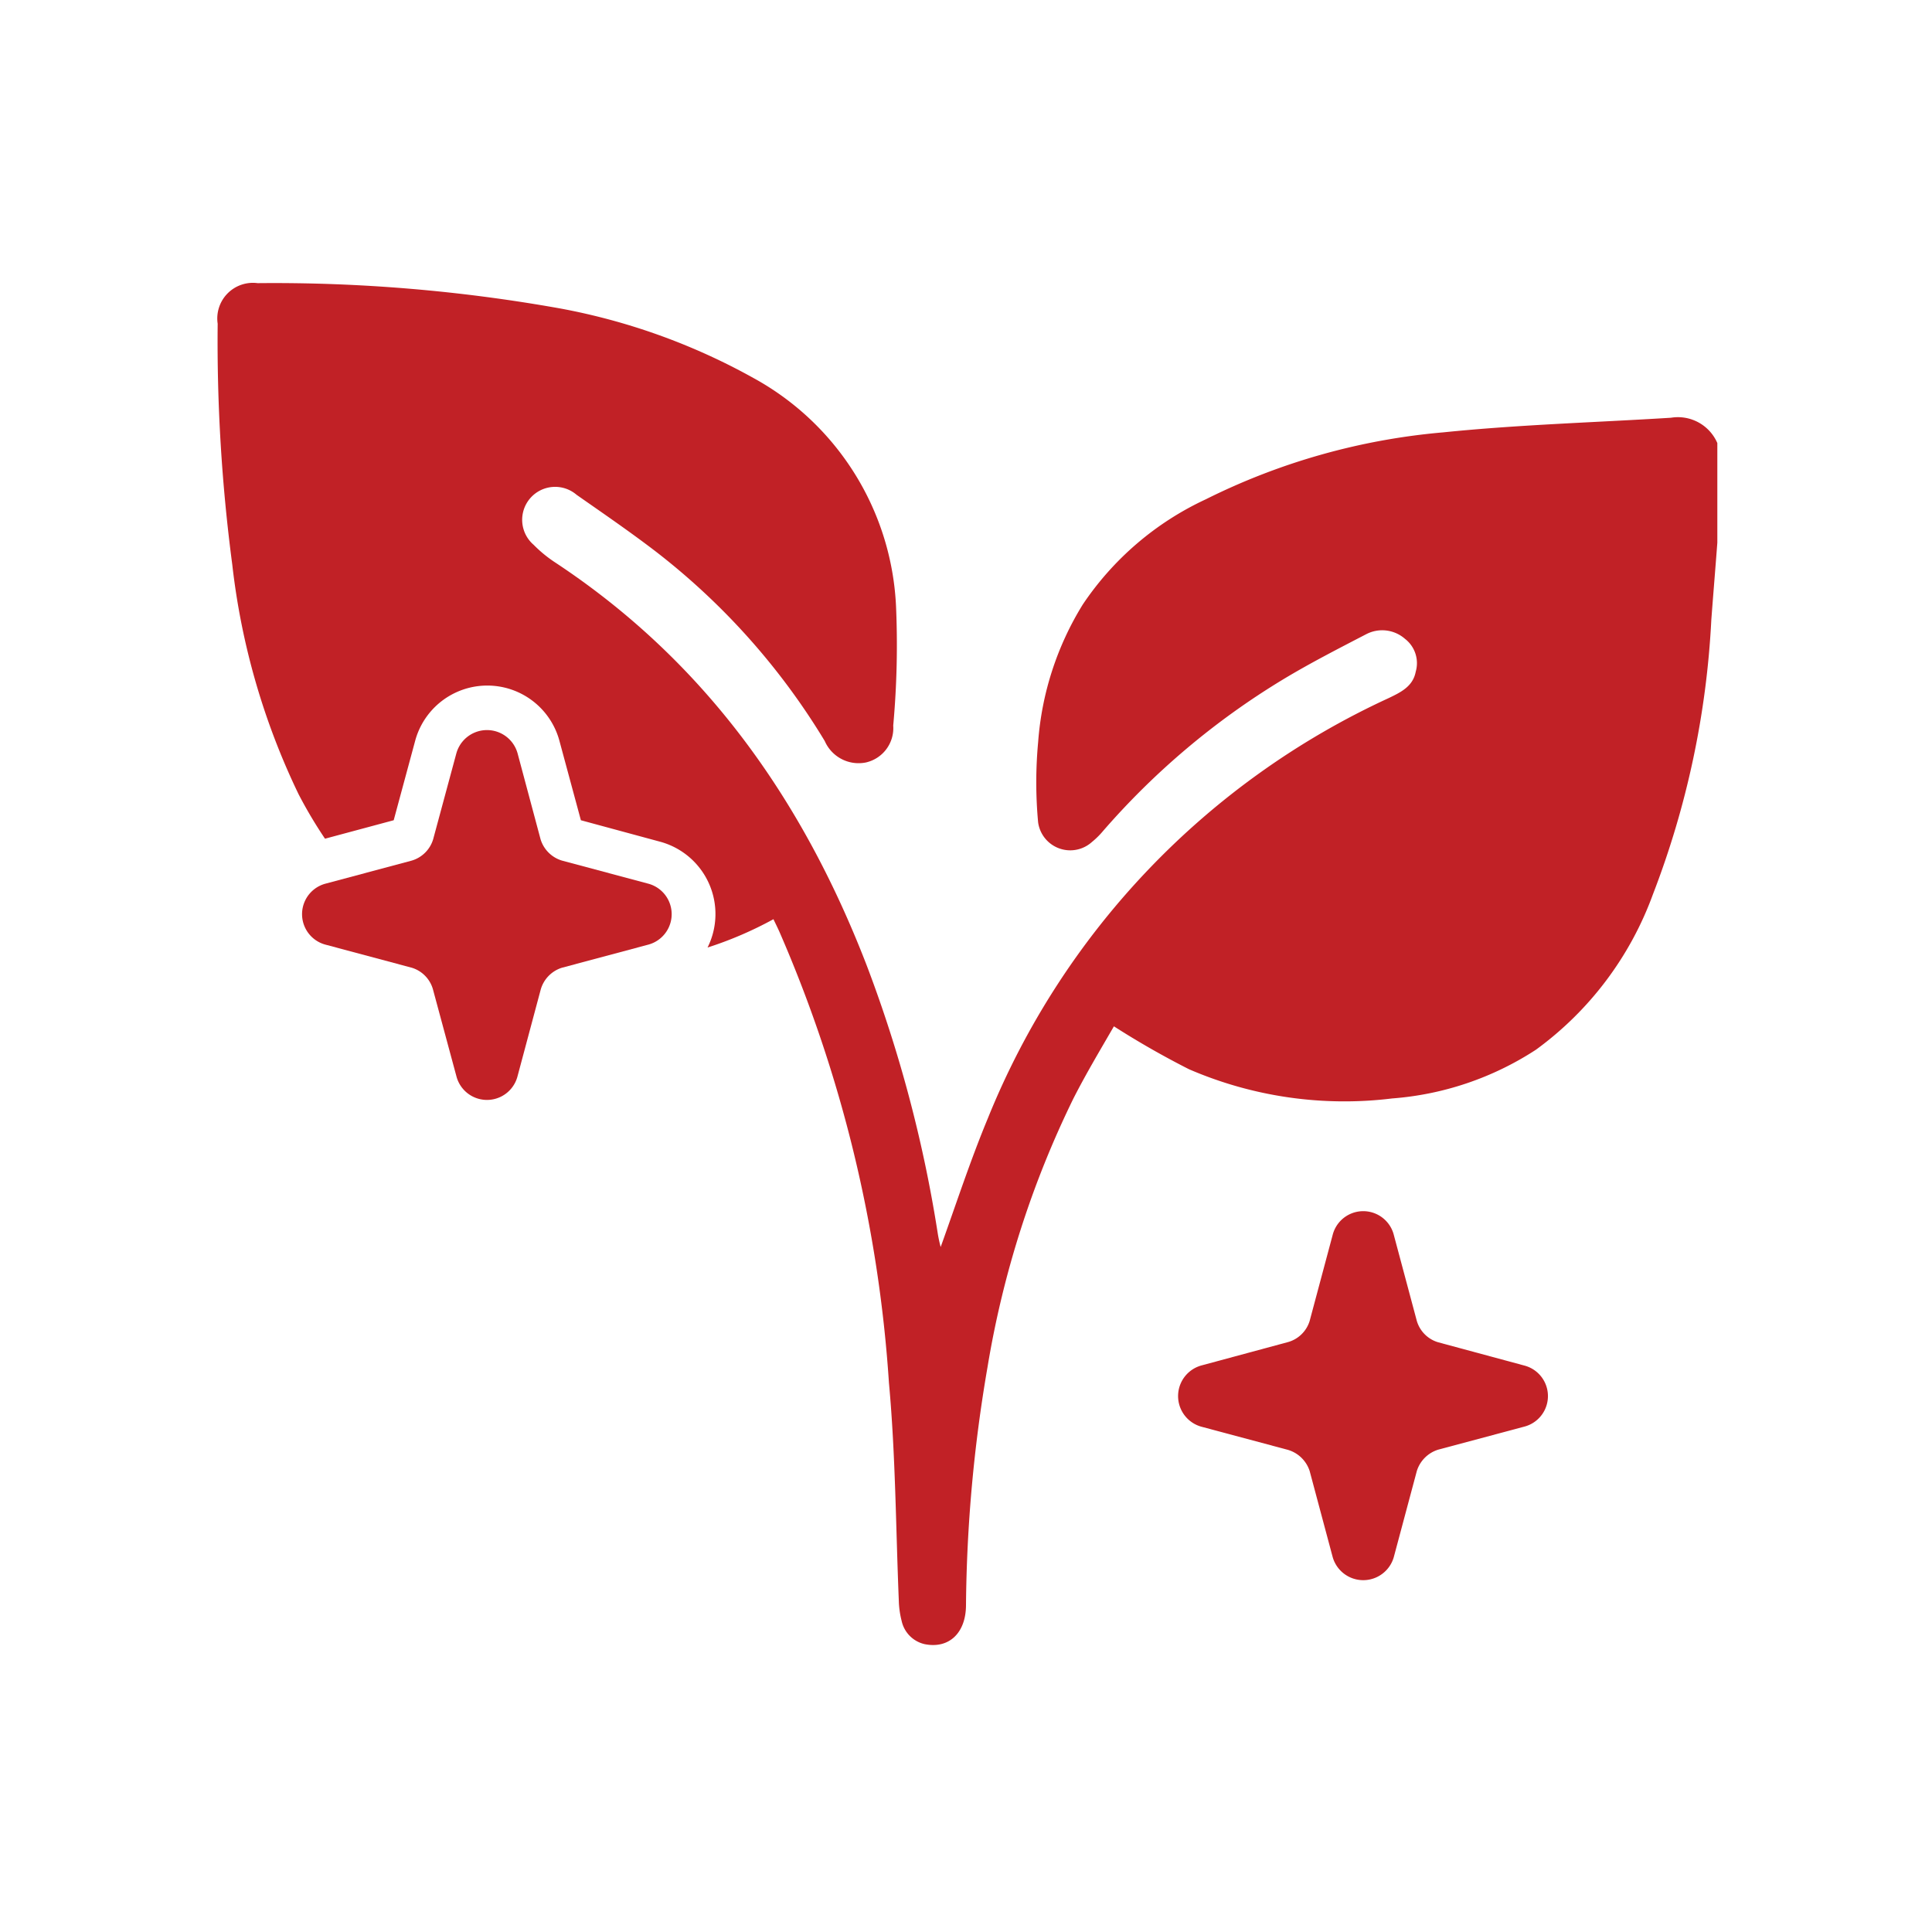
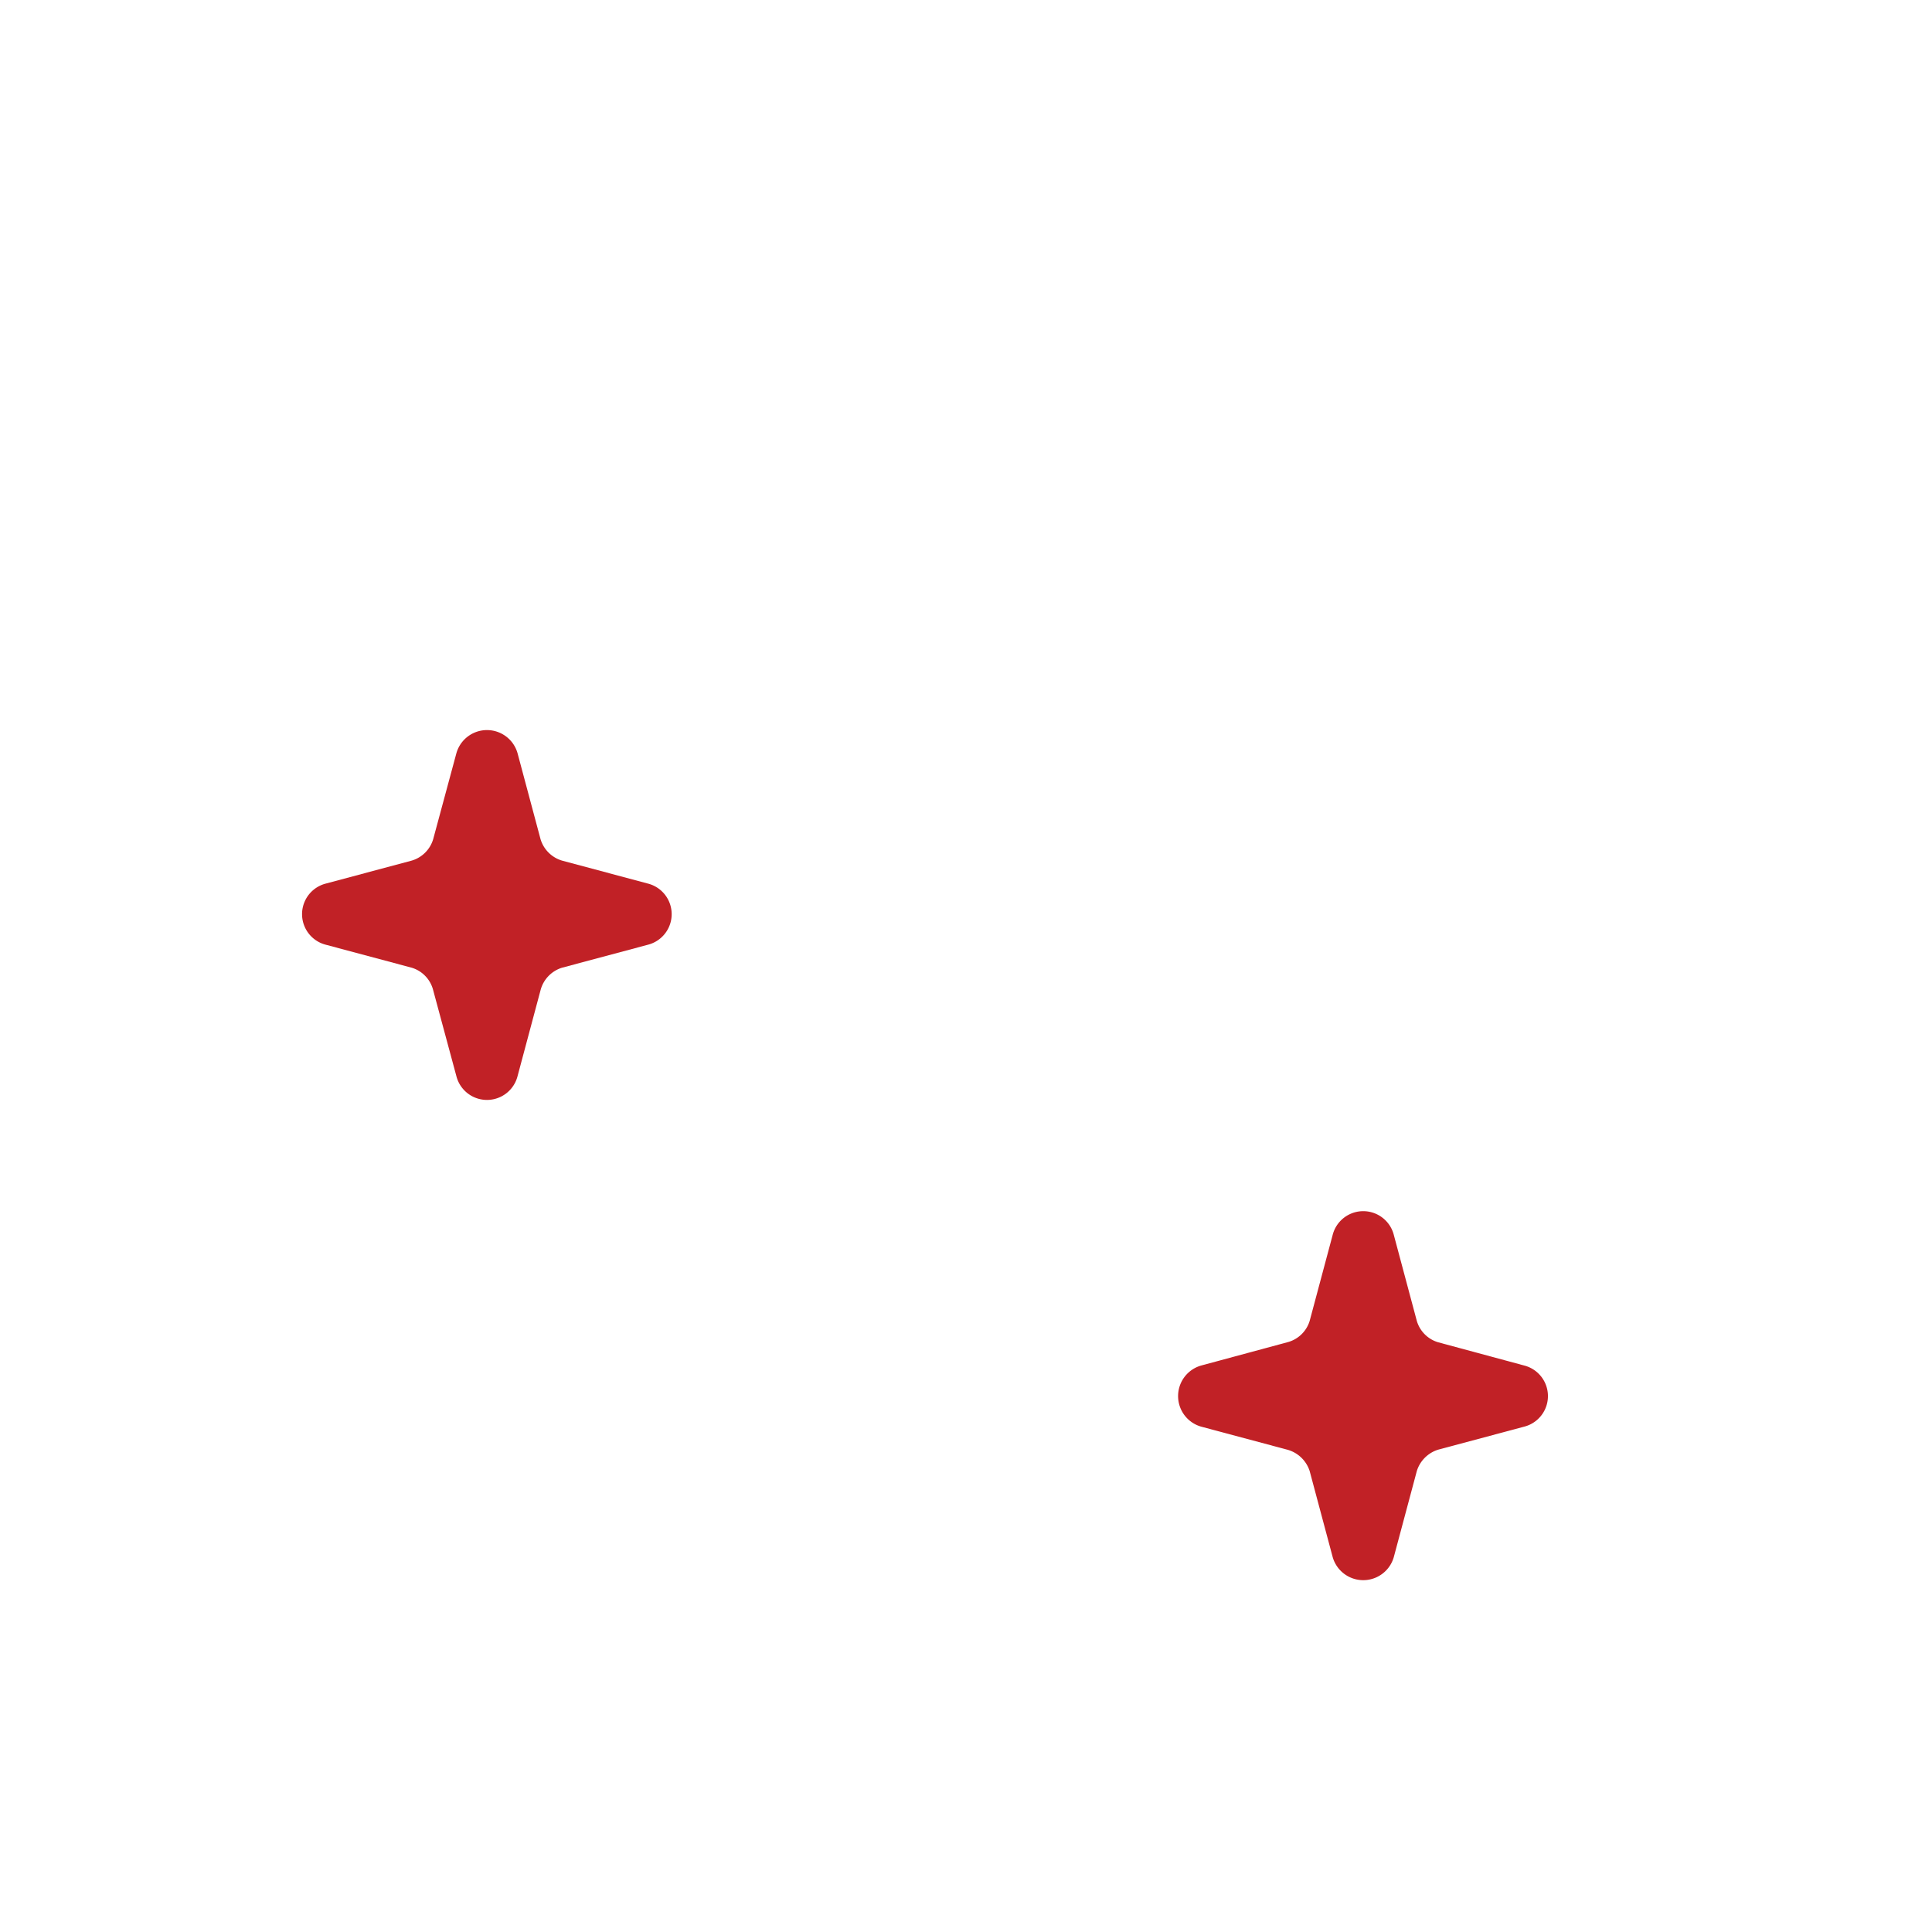
<svg xmlns="http://www.w3.org/2000/svg" id="Layer_2_copy" data-name="Layer 2 copy" viewBox="0 0 90 90">
  <defs>
    <style>.cls-1{fill:#c12126}</style>
  </defs>
-   <path class="cls-1" d="M80 20.64v4.64c-.09 1.2-.19 2.39-.28 3.59A41.26 41.26 0 0 1 77 41.66a15.53 15.53 0 0 1-5.45 7.24 14.22 14.22 0 0 1-6.7 2.27 18.24 18.24 0 0 1-9.46-1.36 40.06 40.06 0 0 1-3.5-2c-.6 1.04-1.29 2.19-1.89 3.37a45.09 45.09 0 0 0-4 12.52 68.35 68.35 0 0 0-1 11.06c0 1.32-.8 2.06-1.93 1.83A1.42 1.42 0 0 1 42 75.5a4.18 4.18 0 0 1-.13-.94c-.14-3.38-.15-6.78-.46-10.15a62.91 62.91 0 0 0-5.1-21c-.08-.18-.17-.36-.28-.59a17.54 17.54 0 0 1-3.07 1.32 3.49 3.49 0 0 0-2.21-4.93l-3.69-1-1-3.7a3.48 3.48 0 0 0-6.72 0l-1 3.7-3.2.86A21.07 21.07 0 0 1 13.91 37a33.16 33.16 0 0 1-3.09-10.7 79.44 79.44 0 0 1-.68-11.22A1.66 1.66 0 0 1 12 13.19a75.69 75.69 0 0 1 14.1 1.18 29.54 29.54 0 0 1 9 3.24 12.8 12.8 0 0 1 6.64 10.62 41.52 41.52 0 0 1-.13 5.57 1.64 1.64 0 0 1-1.28 1.72 1.72 1.72 0 0 1-1.91-1 32.12 32.12 0 0 0-7.9-8.85c-1.19-.91-2.43-1.76-3.66-2.62a1.53 1.53 0 0 0-2 2.33 6.07 6.07 0 0 0 1 .82c7 4.62 11.54 11.07 14.51 18.76a62 62 0 0 1 3.31 12.47 6.21 6.21 0 0 0 .14.66c.72-2 1.37-4 2.2-6a36.65 36.65 0 0 1 18.67-19.57c.56-.27 1.13-.54 1.26-1.23a1.43 1.43 0 0 0-.5-1.53 1.61 1.61 0 0 0-1.8-.22c-1.31.68-2.62 1.35-3.88 2.11a35.29 35.29 0 0 0-8.41 7.09 3.7 3.7 0 0 1-.49.48 1.51 1.51 0 0 1-2.51-.91 20.21 20.21 0 0 1 0-3.73 14.16 14.16 0 0 1 2.08-6.42 14 14 0 0 1 5.73-4.9 30.67 30.67 0 0 1 11.07-3.12c3.52-.36 7.07-.46 10.6-.68A2 2 0 0 1 80 20.64Z" />
  <path class="cls-1" d="m71 63.61-4-1.08a1.47 1.47 0 0 1-1-1l-1.07-4a1.47 1.47 0 0 0-2.85 0l-1.07 4a1.47 1.47 0 0 1-1.05 1l-4 1.08a1.48 1.48 0 0 0 0 2.85l4 1.07a1.51 1.51 0 0 1 1.05 1l1.07 4a1.48 1.48 0 0 0 2.85 0l1.07-4a1.51 1.51 0 0 1 1-1l4-1.07a1.47 1.47 0 0 0 0-2.85ZM30.18 41.16l-4-1.07a1.49 1.49 0 0 1-1-1l-1.07-4a1.48 1.48 0 0 0-2.85 0l-1.08 4a1.48 1.48 0 0 1-1 1l-4 1.07a1.47 1.47 0 0 0 0 2.85l4 1.07a1.47 1.47 0 0 1 1 1.05l1.08 4a1.47 1.47 0 0 0 2.85 0l1.07-4a1.49 1.49 0 0 1 1-1.05l4-1.07a1.47 1.47 0 0 0 0-2.85Z" />
</svg>